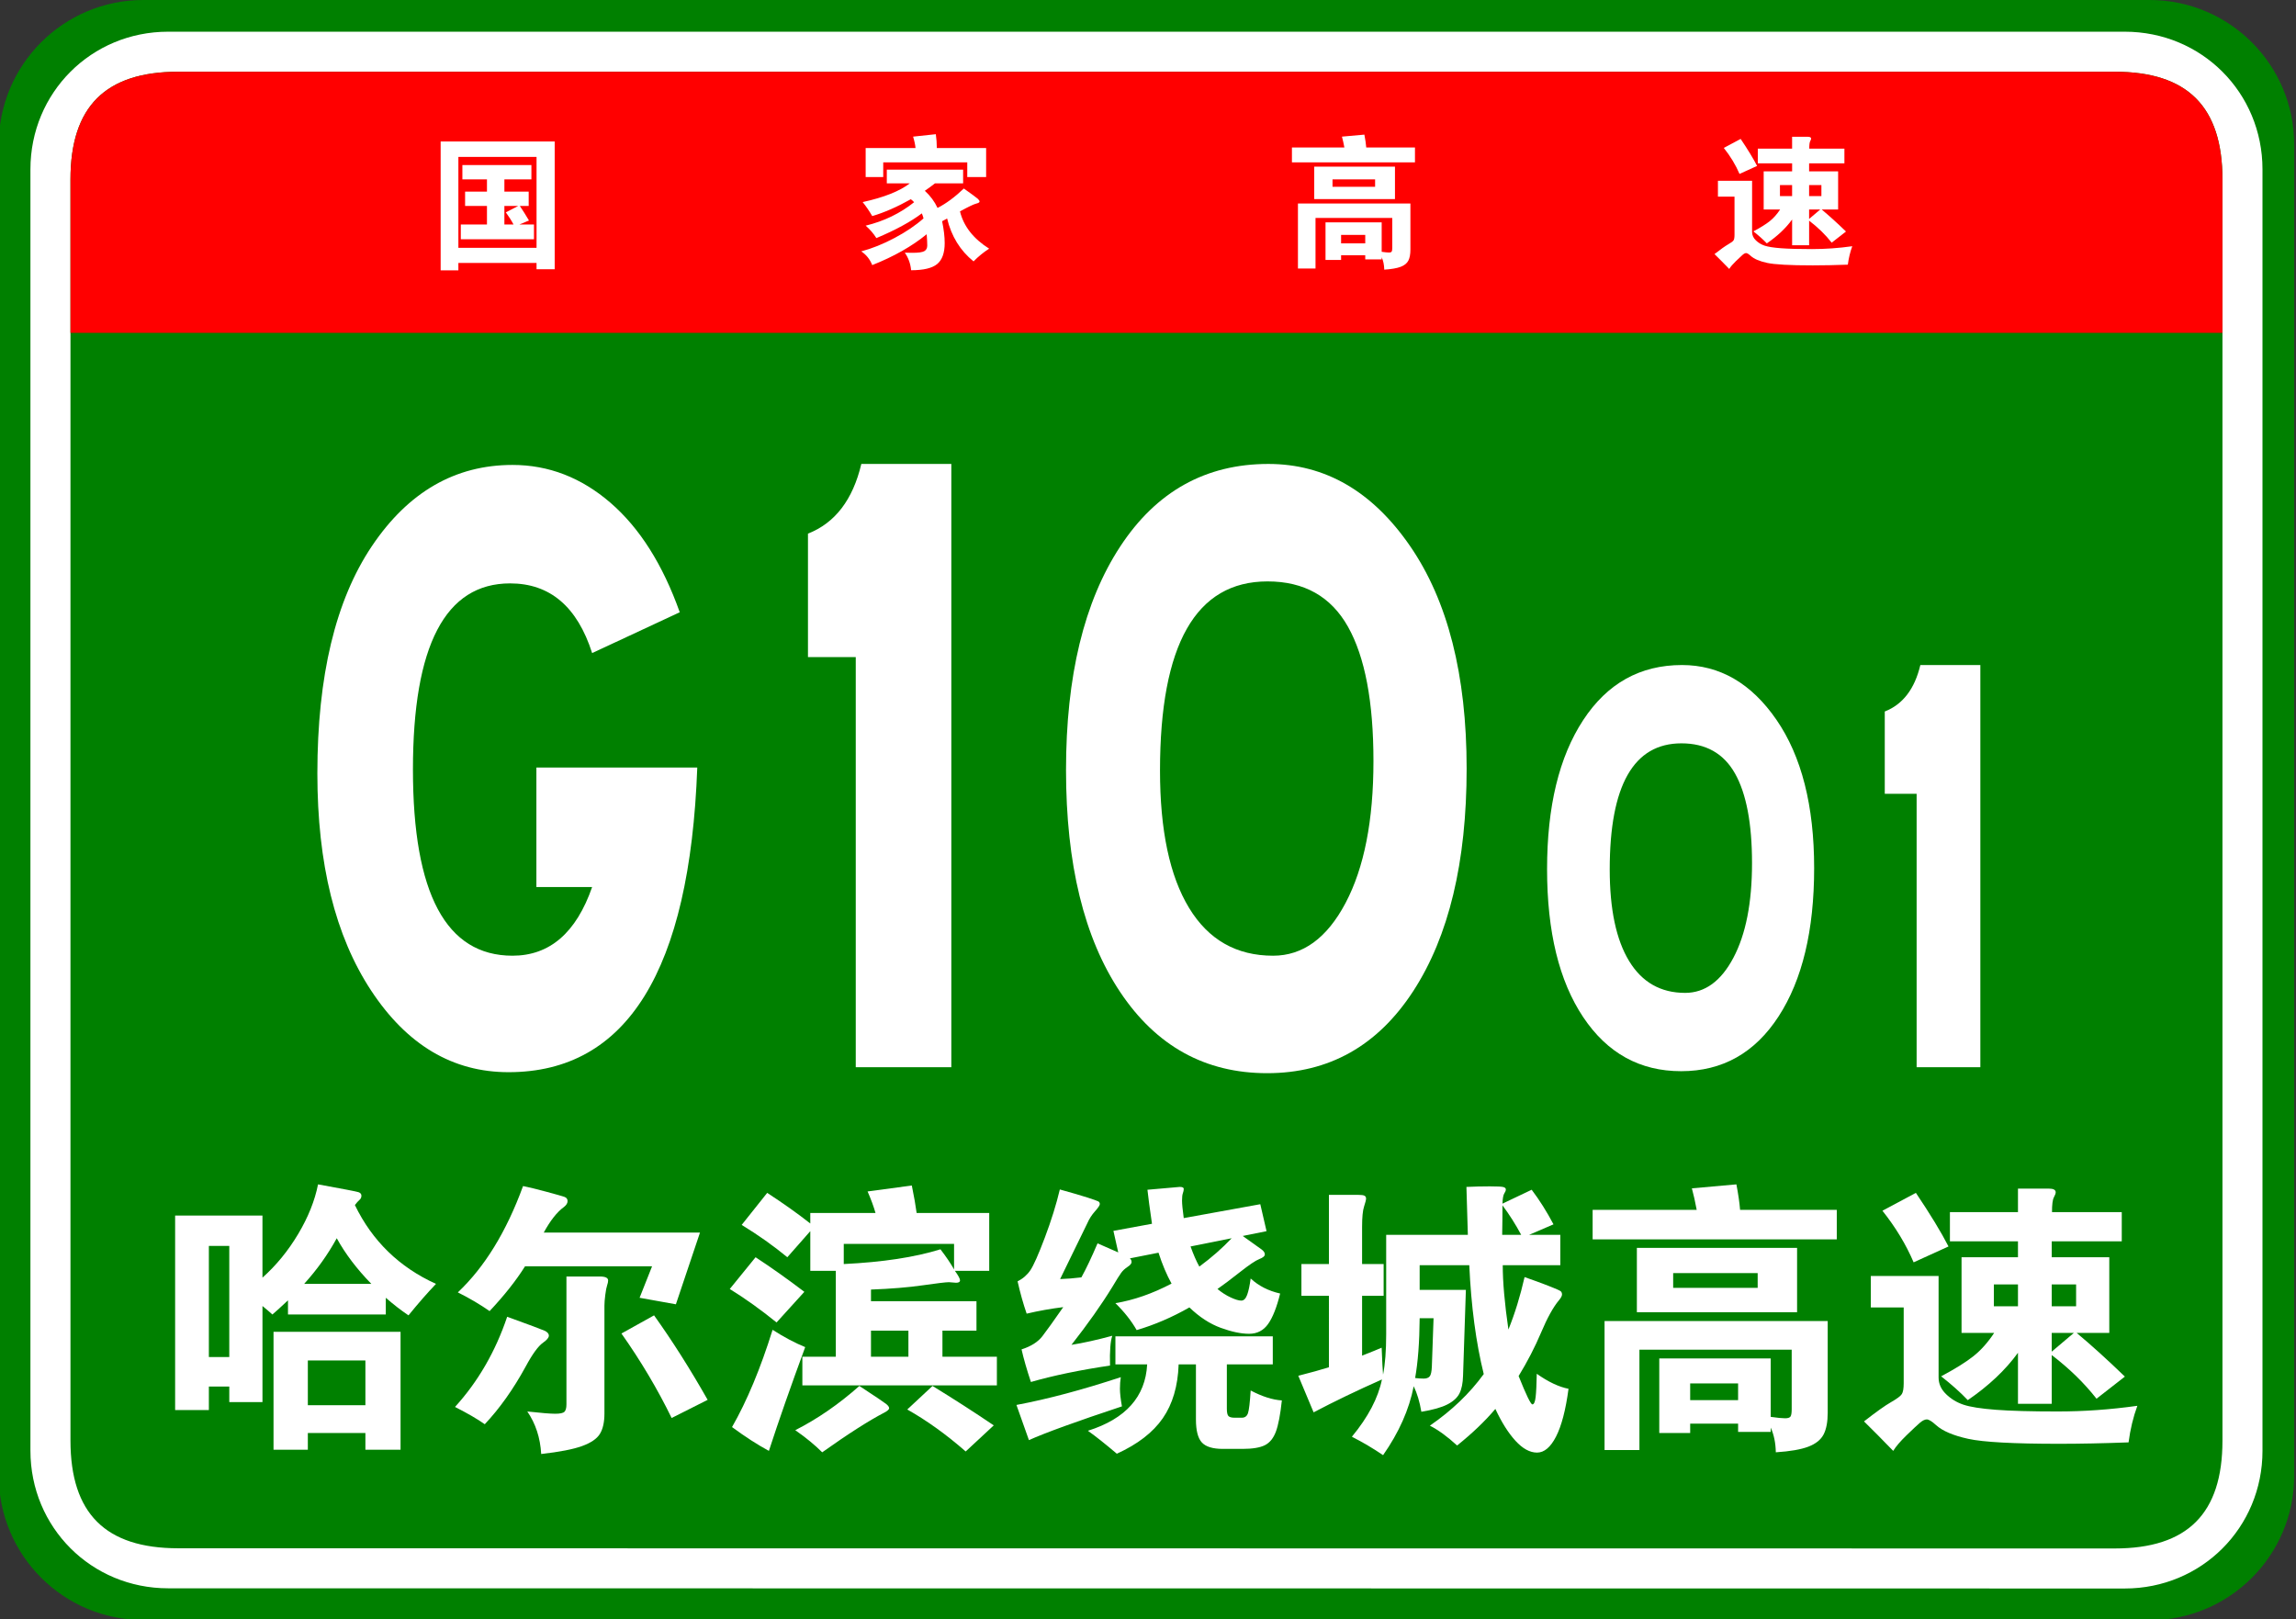
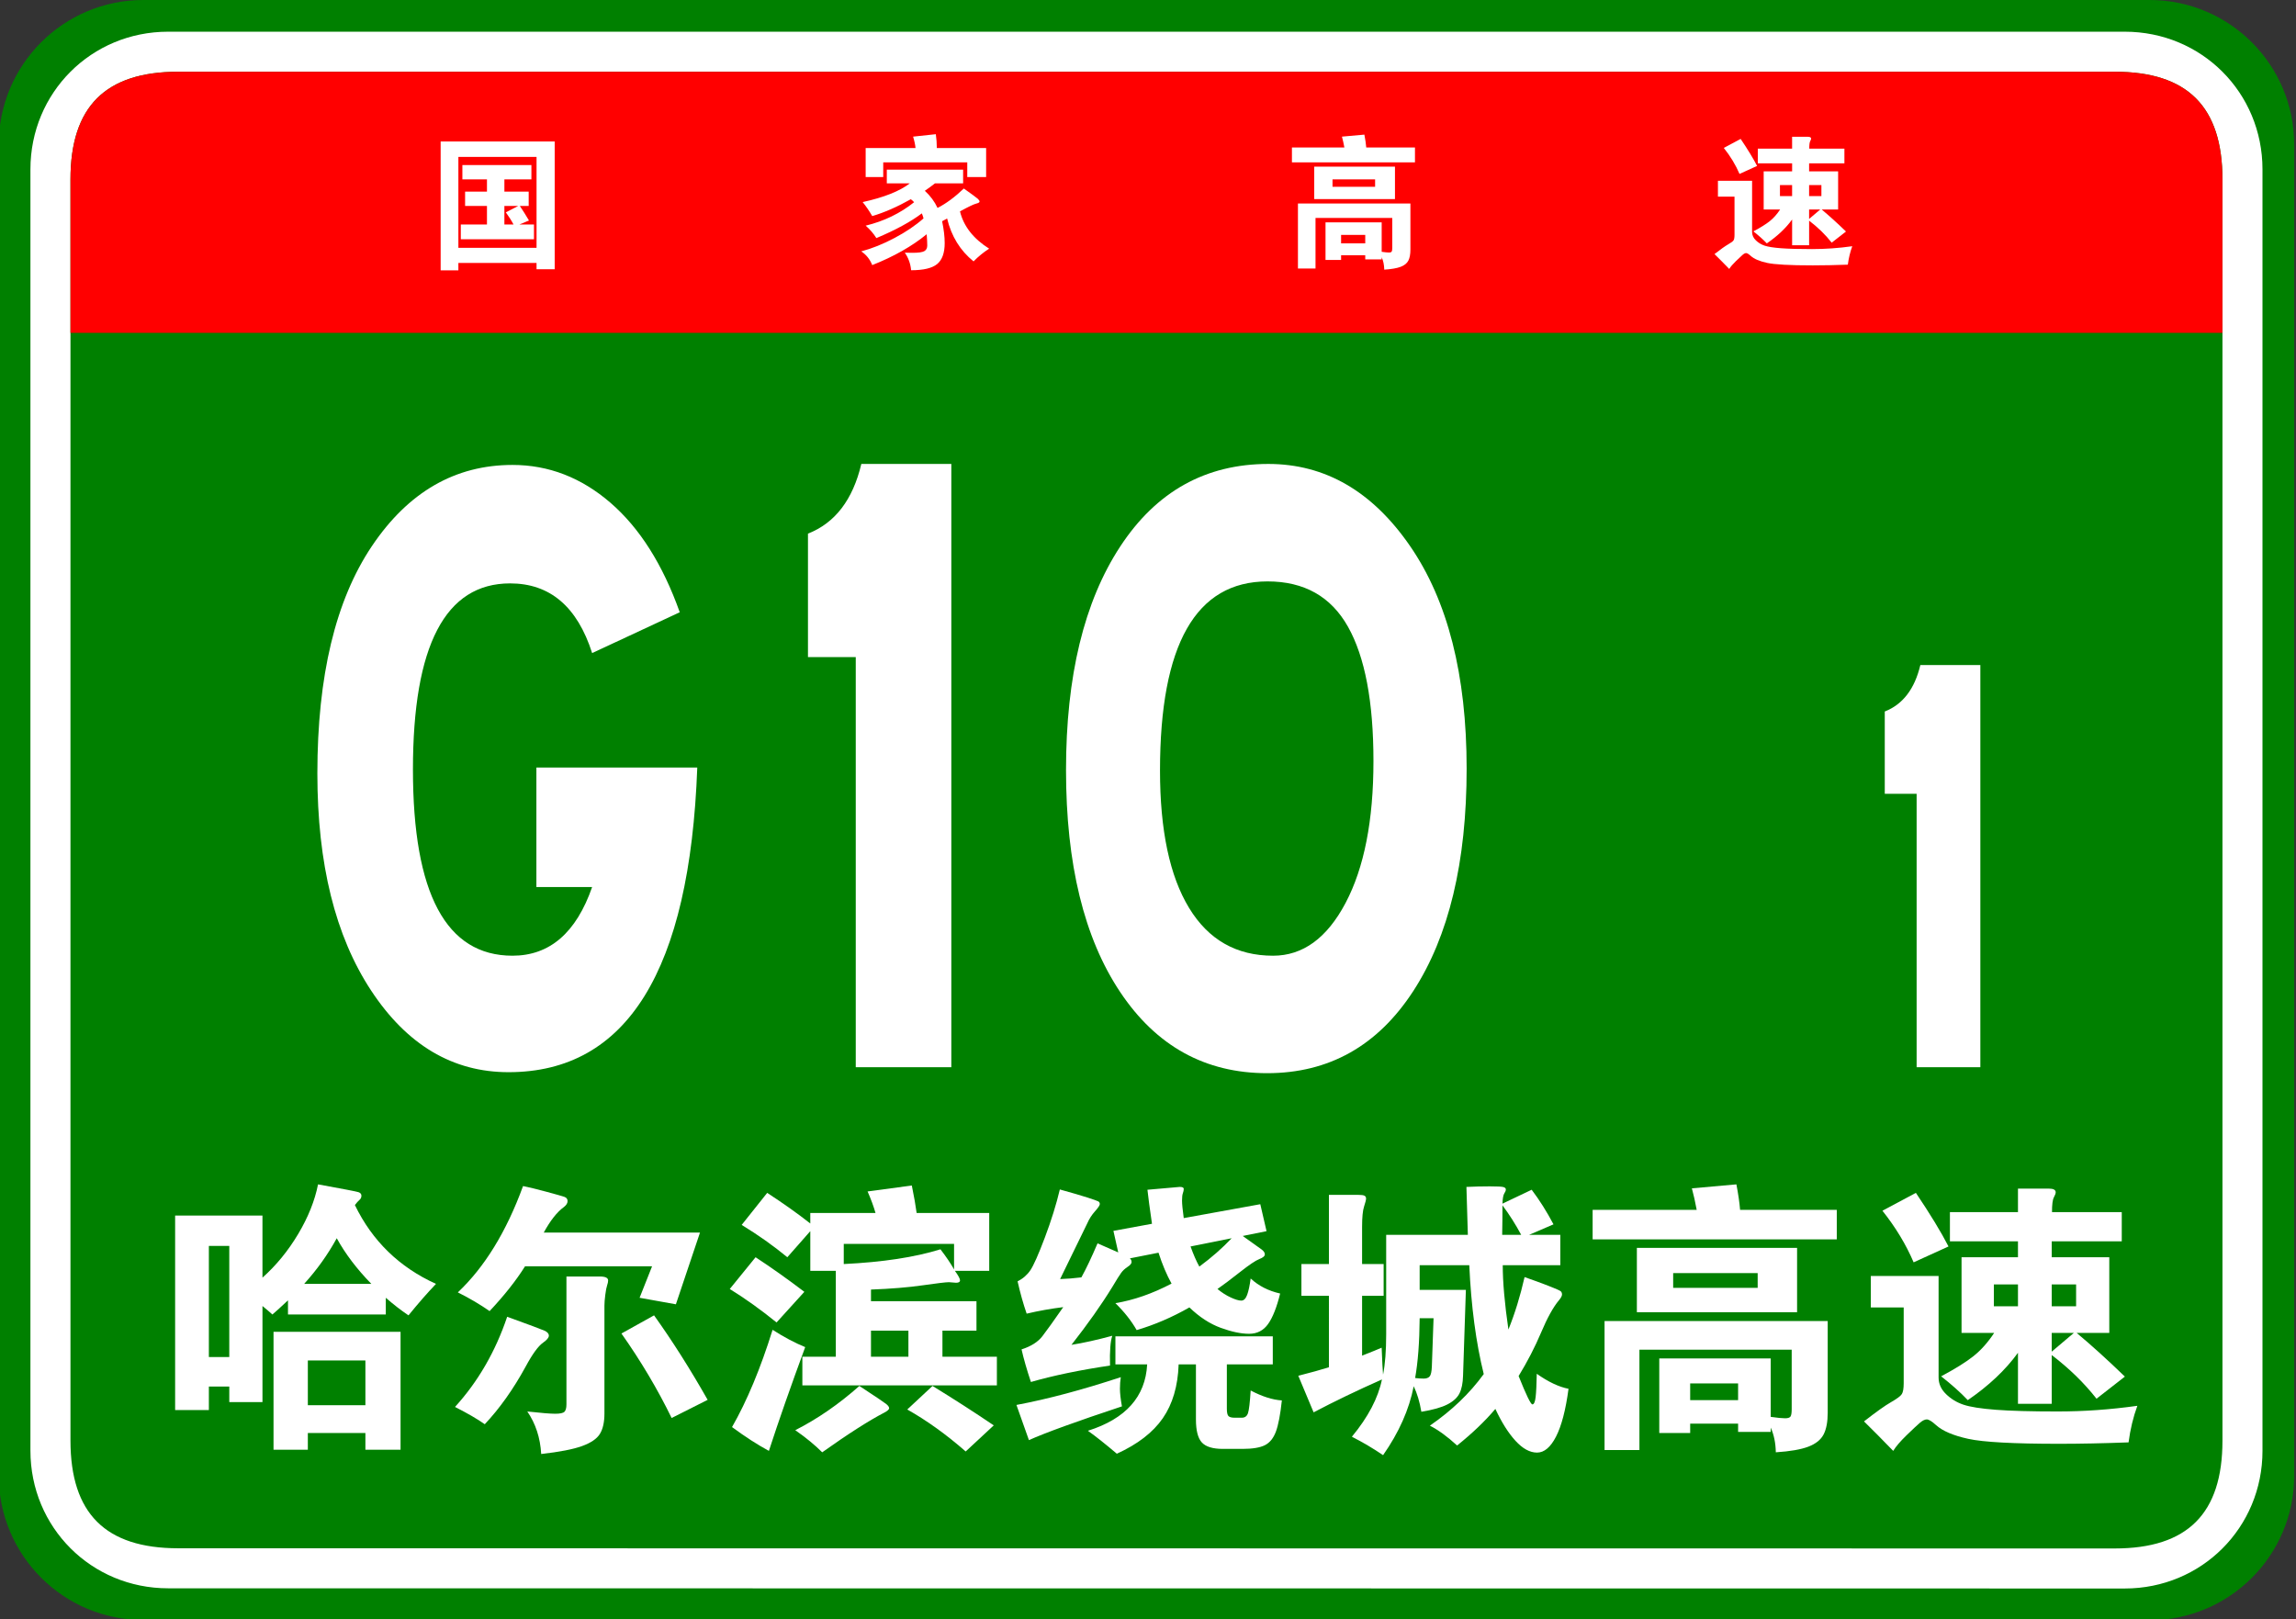
<svg xmlns="http://www.w3.org/2000/svg" version="1.1" x="0px" y="0px" width="482px" height="340px" viewBox="0.268 0 482 340" enable-background="new 0.268 0 482 340" xml:space="preserve">
  <rect x="0.268" y="0" width="482" height="340" fill="#333333" stroke="none" />
  <defs>
</defs>
  <path fill="#008000" d="M481.89,309.8c0,16.767-13.592,30.357-30.357,30.357l-421.174-0.041C13.592,340.116,0,326.525,0,309.759  v-279.4C0,13.59,13.592,0,30.358,0h421.174c16.766,0,30.357,13.59,30.357,30.358V309.8z" />
  <path fill="#FFFFFF" d="M475.233,304.599c0,16.113-12.789,28.903-28.9,28.903l-410.778-0.041c-16.111,0-28.9-12.79-28.9-28.903  V35.554c0-16.11,12.789-28.898,28.9-28.898h410.778c16.111,0,28.9,12.788,28.9,28.898V304.599z" />
  <path fill="#008000" d="M466.829,302.479c0,15.288-7.332,22.619-22.617,22.619l-406.533-0.041c-15.285,0-22.617-7.331-22.617-22.619  V37.679c0-15.283,7.333-22.618,22.617-22.618h406.533c15.285,0,22.617,7.335,22.617,22.618V302.479z" />
  <path fill="#FF0000" d="M15.062,69.881v-32.2c0-15.289,7.333-22.621,22.617-22.621h406.529c15.287,0,22.619,7.332,22.619,22.621  v32.2H15.062z" />
  <path fill="#FFFFFF" d="M96.495,55.205v1.561h-3.721V29.705h23.94v26.82h-3.81v-1.32H96.495z M112.905,52.025v-19.08h-16.41v19.08  H112.905z M102.495,37.655h-5.16v-3h14.49v3h-5.67v2.58h5.1v3h-1.86c0.66,0.979,1.3,2,1.92,3.06l-2.01,0.84h3.061v3.09h-15.36v-3.09  h5.49v-3.899h-4.59v-3h4.59V37.655z M109.064,43.235h-2.909v3.899h1.92c-0.42-0.799-0.96-1.649-1.62-2.55L109.064,43.235z" />
  <path fill="#FFFFFF" d="M191.265,38.495h-4.83v-2.88h16.021v2.88h-5.91c-0.66,0.521-1.37,1.04-2.13,1.56  c1.159,1.061,2.05,2.261,2.67,3.601c1.8-0.92,3.64-2.28,5.52-4.08c1.66,1.181,2.625,1.89,2.896,2.13  c0.27,0.24,0.405,0.445,0.405,0.615s-0.246,0.314-0.735,0.436c-0.49,0.119-1.615,0.659-3.375,1.619c0.76,3.12,2.8,5.73,6.12,7.83  c-1.181,0.76-2.271,1.65-3.271,2.67c-2.8-2.26-4.649-5.26-5.55-9c-0.24,0.141-0.59,0.33-1.05,0.57c0.36,1.721,0.54,3.25,0.54,4.59  c0,2.06-0.525,3.525-1.575,4.395c-1.05,0.871-2.875,1.306-5.475,1.306c-0.12-1.36-0.561-2.591-1.32-3.69  c0.6,0.02,1.12,0.03,1.56,0.03c1.3,0,2.15-0.12,2.551-0.36c0.399-0.24,0.6-0.63,0.6-1.17c0-0.539-0.04-1.33-0.12-2.369  c-3.08,2.52-6.89,4.68-11.43,6.479c-0.5-1.24-1.271-2.2-2.311-2.88c2.26-0.6,4.595-1.54,7.005-2.82  c2.41-1.279,4.436-2.65,6.075-4.109c-0.12-0.44-0.239-0.791-0.359-1.051c-2.32,1.76-5.501,3.49-9.54,5.19  c-0.601-0.96-1.351-1.83-2.25-2.61c3.859-0.939,7.249-2.58,10.17-4.92c-0.16-0.199-0.391-0.41-0.69-0.63  c-2.88,1.62-5.58,2.8-8.1,3.54c-0.641-1.1-1.311-2.08-2.01-2.939C185.845,41.445,189.145,40.135,191.265,38.495z M192.465,31.085  c-0.06-0.68-0.23-1.479-0.51-2.4l4.77-0.51c0.14,0.959,0.21,1.93,0.21,2.91h10.351v6.091h-3.96v-3.091h-17.641v3.091h-3.689v-6.091  H192.465z" />
  <path fill="#FFFFFF" d="M282.495,30.965c-0.16-0.859-0.33-1.619-0.511-2.28l4.71-0.42c0.2,1.04,0.33,1.94,0.391,2.7h10.229v3.12  h-25.83v-3.12H282.495z M281.805,53.585v0.99h-3.27v-7.89h11.79v6.18c0.699,0.1,1.204,0.15,1.515,0.15  c0.31,0,0.505-0.065,0.585-0.195c0.08-0.131,0.12-0.385,0.12-0.766v-6.299h-16.11v10.619h-3.689v-13.65h23.609v9.69  c0,0.979-0.145,1.75-0.435,2.31c-0.29,0.561-0.825,0.99-1.605,1.291c-0.779,0.3-1.93,0.499-3.449,0.6c-0.021-1-0.2-1.87-0.54-2.609  v0.449h-3.45v-0.87H281.805z M293.115,41.795h-16.95v-6.81h16.95V41.795z M288.944,39.215v-1.56h-8.939v1.56H288.944z   M286.875,51.096v-1.771h-5.07v1.771H286.875z" />
  <path fill="#FFFFFF" d="M389.115,51.695c-0.44,1.199-0.75,2.49-0.931,3.87c-2.68,0.1-5.13,0.149-7.35,0.149  c-4.82,0-8.025-0.175-9.615-0.524c-1.59-0.351-2.725-0.835-3.404-1.455c-0.44-0.4-0.766-0.601-0.976-0.601s-0.455,0.121-0.734,0.36  c-0.28,0.24-0.75,0.68-1.41,1.32c-0.66,0.64-1.131,1.189-1.41,1.649c-1.181-1.22-2.21-2.26-3.09-3.119  c1.279-1.001,2.234-1.681,2.864-2.041c0.631-0.359,1.01-0.645,1.141-0.854c0.13-0.21,0.195-0.595,0.195-1.155v-8.01h-3.48v-3.33  h7.17v10.74c0,0.66,0.26,1.245,0.78,1.755c0.52,0.51,1.135,0.885,1.845,1.125s1.85,0.42,3.42,0.54s3.75,0.18,6.54,0.18  S386.274,52.096,389.115,51.695z M369.135,34.835l-3.689,1.681c-0.801-1.88-1.9-3.7-3.3-5.461l3.539-1.89  C367.205,31.426,368.355,33.315,369.135,34.835z M376.485,34.295h-7.2v-3.09h7.2v-2.49h3.27c0.48,0,0.72,0.13,0.72,0.39  c0,0.119-0.064,0.3-0.194,0.539c-0.131,0.24-0.195,0.761-0.195,1.561h7.38v3.09h-7.41v1.68h6.091v8.011h-3.45  c1.56,1.3,3.26,2.84,5.1,4.62l-3,2.34c-1.3-1.66-2.88-3.199-4.74-4.62v5.16h-3.569v-5.4c-1.32,1.82-3.09,3.491-5.311,5.011  c-0.779-0.82-1.72-1.66-2.819-2.521c1.5-0.8,2.645-1.515,3.435-2.146c0.79-0.629,1.515-1.444,2.175-2.444h-3.45v-8.011h5.971V34.295  z M376.485,41.165v-2.31h-2.551v2.31H376.485z M380.055,38.855v2.31h2.58v-2.31H380.055z M380.055,43.985v1.979l2.341-1.979H380.055  z" />
  <path fill="#FFFFFF" d="M146.646,161.148c-1.562,42.637-14.771,63.955-39.626,63.955c-11.704,0-21.318-5.712-28.842-17.139  c-7.524-11.423-11.286-26.611-11.286-45.562c0-20.482,3.817-36.399,11.454-47.757c7.633-11.354,17.472-17.033,29.511-17.033  c7.579,0,14.434,2.648,20.565,7.941c6.129,5.297,10.978,12.959,14.546,22.99l-18.392,8.569c-3.122-9.751-8.861-14.63-17.222-14.63  c-13.601,0-20.398,13.029-20.398,39.082c0,26.057,6.965,39.084,20.9,39.084c7.801,0,13.376-4.807,16.72-14.422h-11.704v-25.08  H146.646z" />
  <path fill="#FFFFFF" d="M199.981,224.059h-20.064V137.95h-10.032v-25.916c5.685-2.228,9.418-7.106,11.202-14.63h18.894V224.059z" />
  <path fill="#FFFFFF" d="M266.527,97.404c11.926,0,21.846,5.747,29.762,17.242c7.913,11.495,11.871,27.065,11.871,46.711  c0,19.646-3.736,35.217-11.202,46.713c-7.47,11.494-17.697,17.242-30.682,17.242c-12.986,0-23.27-5.676-30.849-17.033  c-7.581-11.355-11.369-26.89-11.369-46.607c0-19.715,3.788-35.354,11.369-46.921C243.007,103.188,253.373,97.404,266.527,97.404z   M267.53,200.65c6.241,0,11.313-3.69,15.215-11.077c3.901-7.384,5.853-17.312,5.853-29.782c0-12.469-1.784-21.873-5.351-28.215  c-3.568-6.34-9.196-9.51-16.887-9.51c-15.049,0-22.572,13.238-22.572,39.709c0,12.541,2.032,22.154,6.103,28.843  C253.958,197.307,259.839,200.65,267.53,200.65z" />
-   <path fill="#FFFFFF" d="M353.357,139.622c7.951,0,14.564,3.832,19.842,11.495c5.275,7.664,7.914,18.044,7.914,31.141  c0,13.098-2.491,23.479-7.469,31.141c-4.979,7.664-11.798,11.496-20.454,11.496c-8.657,0-15.513-3.784-20.565-11.355  c-5.054-7.57-7.58-17.927-7.58-31.072c0-13.143,2.526-23.568,7.58-31.279C337.678,143.479,344.589,139.622,353.357,139.622z   M354.026,208.453c4.161,0,7.542-2.461,10.144-7.385c2.601-4.922,3.901-11.541,3.901-19.855c0-8.312-1.189-14.582-3.566-18.81  c-2.38-4.226-6.131-6.34-11.259-6.34c-10.031,0-15.048,8.826-15.048,26.474c0,8.359,1.355,14.77,4.068,19.228  C344.979,206.224,348.899,208.453,354.026,208.453z" />
  <path fill="#FFFFFF" d="M416.002,224.059h-13.376v-57.406h-6.688v-17.277c3.79-1.484,6.279-4.736,7.469-9.753h12.596V224.059z" />
  <path fill="#FFFFFF" d="M44.116,291.099v4.94h-7.083v-40.836h18.334v13.037c2.896-2.58,5.396-5.635,7.5-9.168  c2.103-3.531,3.492-7.004,4.167-10.417c5.238,0.952,8.066,1.498,8.482,1.637c0.417,0.14,0.625,0.388,0.625,0.744  c0,0.357-0.139,0.655-0.417,0.894c-0.278,0.237-0.595,0.595-0.953,1.071c3.651,7.54,9.326,13.057,17.025,16.549  c-1.786,1.865-3.711,4.068-5.774,6.607c-1.588-1.071-3.175-2.302-4.762-3.69v3.512H60.725v-2.977c-1.39,1.31-2.48,2.302-3.274,2.977  c-0.516-0.477-1.211-1.071-2.083-1.786v20.18h-6.965v-3.273H44.116z M48.402,284.907v-23.334h-4.286v23.334H48.402z M64.892,300.861  v3.512h-7.203v-24.764h26.668v24.764h-7.381v-3.512H64.892z M70.963,259.966c-1.866,3.413-4.147,6.607-6.846,9.584h14.108  C75.169,266.415,72.749,263.22,70.963,259.966z M76.976,295.027v-9.405H64.892v9.405H76.976z" />
  <path fill="#FFFFFF" d="M106.739,276.455c4.603,1.666,7.212,2.64,7.828,2.916c0.615,0.278,0.923,0.625,0.923,1.042  s-0.397,0.903-1.19,1.459c-1.033,0.714-2.262,2.401-3.691,5.06c-2.58,4.723-5.438,8.75-8.572,12.084  c-1.509-1.071-3.592-2.282-6.25-3.631C100.627,290.067,104.278,283.757,106.739,276.455z M110.489,265.858  c-1.866,2.977-4.345,6.112-7.441,9.405c-1.985-1.389-4.207-2.698-6.667-3.929c5.635-5.317,10.199-12.758,13.691-22.322  c1.19,0.238,2.817,0.635,4.881,1.19c2.063,0.556,3.323,0.913,3.78,1.071c0.456,0.159,0.685,0.457,0.685,0.893  c0,0.438-0.258,0.854-0.774,1.251c-1.429,1.032-2.837,2.817-4.226,5.357h32.799l-5.06,15.06l-7.62-1.368l2.619-6.608H110.489z   M119.181,268.002h7.024c1.151,0,1.727,0.278,1.727,0.833c0,0.278-0.07,0.616-0.208,1.012c-0.14,0.397-0.268,1.063-0.387,1.994  c-0.119,0.934-0.179,1.678-0.179,2.232v22.681c0,1.824-0.318,3.253-0.953,4.285c-0.635,1.032-1.885,1.885-3.75,2.561  c-1.866,0.674-4.723,1.229-8.572,1.666c-0.199-3.413-1.171-6.39-2.917-8.929c2.896,0.317,4.852,0.477,5.863,0.477  c1.012,0,1.657-0.14,1.935-0.417c0.277-0.278,0.417-0.794,0.417-1.548V268.002z M148.825,293.896l-7.56,3.81  c-2.938-6.032-6.449-11.944-10.536-17.739l6.846-3.81C141.384,281.476,145.134,287.389,148.825,293.896z" />
  <path fill="#FFFFFF" d="M169.125,271.216l-5.834,6.43c-3.333-2.698-6.607-5.04-9.822-7.024l5.417-6.667  C162.219,266.137,165.632,268.558,169.125,271.216z M169.303,282.824c-3.056,8.295-5.595,15.556-7.619,21.787  c-2.421-1.31-5-2.977-7.739-5c3.134-5.477,5.972-12.282,8.513-20.418C164.877,280.74,167.16,281.951,169.303,282.824z   M184.066,254.668c-0.397-1.389-0.953-2.896-1.667-4.524l9.287-1.25c0.476,2.342,0.813,4.267,1.012,5.774h15.239v12.144h-7.203  c0.714,0.992,1.072,1.657,1.072,1.994s-0.278,0.506-0.833,0.506l-1.488-0.119c-0.635,0-2.47,0.219-5.506,0.654  c-3.036,0.438-6.658,0.735-10.864,0.894v2.44h22.145v6.19h-7.144v5.477h11.429v6.013h-40.836v-6.013h7.024v-18.036h-5.357v-8.334  l-4.822,5.477c-2.938-2.42-6.131-4.683-9.584-6.786l5.357-6.727c3.413,2.223,6.429,4.365,9.048,6.429v-2.202H184.066z   M180.673,290.979c3.333,2.183,5.208,3.443,5.625,3.78c0.417,0.336,0.625,0.634,0.625,0.893c0,0.258-0.338,0.565-1.012,0.923  c-3.214,1.667-7.56,4.444-13.037,8.334c-1.548-1.548-3.433-3.096-5.655-4.644C171.902,297.885,176.387,294.789,180.673,290.979z   M200.555,266.514v-5.357h-23.156v4.227c8.175-0.396,14.941-1.429,20.299-3.096C198.888,263.835,199.841,265.244,200.555,266.514z   M183.113,279.371v5.477h7.858v-5.477H183.113z M208.889,299.254l-5.893,5.477c-4.088-3.572-8.176-6.509-12.263-8.811l5.298-4.94  C200.436,293.679,204.722,296.436,208.889,299.254z" />
  <path fill="#FFFFFF" d="M235.557,289.134c-0.119,0.715-0.179,1.528-0.179,2.44c0,0.914,0.139,2.144,0.417,3.691  c-9.564,3.174-16.072,5.536-19.525,7.084l-2.619-7.382C220.199,293.738,227.5,291.793,235.557,289.134z M243.474,263.001  l-6.012,1.191c0.238,0.198,0.357,0.456,0.357,0.773c0,0.318-0.278,0.655-0.833,1.012c-0.556,0.357-1.012,0.784-1.369,1.28  c-0.357,0.496-0.973,1.479-1.845,2.946c-2.262,3.69-5.119,7.738-8.572,12.144c2.5-0.396,5.357-1.031,8.572-1.904  c-0.397,1.151-0.556,3.234-0.476,6.25c-6.39,0.952-11.926,2.104-16.608,3.453c-0.873-2.62-1.528-4.901-1.964-6.846  c1.984-0.635,3.442-1.558,4.375-2.769c0.932-1.21,2.39-3.244,4.375-6.102c-2.58,0.318-5.14,0.773-7.679,1.369  c-0.714-2.063-1.35-4.325-1.905-6.786c1.111-0.556,2.004-1.329,2.679-2.321s1.687-3.274,3.036-6.846  c1.349-3.572,2.401-6.944,3.155-10.12c2.58,0.715,4.514,1.28,5.804,1.696c1.289,0.417,2.043,0.685,2.262,0.804  c0.217,0.119,0.327,0.309,0.327,0.565c0,0.259-0.337,0.765-1.012,1.519c-0.675,0.754-1.211,1.588-1.607,2.5l-5.715,11.727  c1.349-0.039,2.837-0.158,4.465-0.356c0.991-1.786,2.123-4.167,3.393-7.144l4.345,1.905l-1.012-4.524l8.096-1.488  c-0.476-3.254-0.794-5.635-0.953-7.144l6.786-0.595c0.556,0,0.833,0.139,0.833,0.416c0,0.278-0.06,0.576-0.179,0.894  c-0.119,0.317-0.178,0.833-0.178,1.548c0,0.714,0.119,1.944,0.357,3.69l16.072-2.917l1.31,5.655l-5,1.012  c2.182,1.548,3.502,2.491,3.958,2.827c0.456,0.338,0.685,0.685,0.685,1.042s-0.387,0.685-1.161,0.982s-2.143,1.221-4.107,2.768  c-1.964,1.548-3.522,2.719-4.673,3.513c0.912,0.754,1.845,1.35,2.798,1.786c0.952,0.437,1.686,0.654,2.202,0.654  c0.516,0,0.923-0.396,1.221-1.19c0.297-0.793,0.545-1.944,0.744-3.453c1.667,1.548,3.73,2.601,6.191,3.155  c-0.714,2.897-1.558,5.03-2.53,6.399c-0.973,1.369-2.302,2.054-3.988,2.054c-1.688,0-3.671-0.417-5.953-1.25  c-2.283-0.834-4.475-2.262-6.578-4.286c-3.611,2.063-7.302,3.651-11.072,4.763c-1.112-1.944-2.6-3.83-4.465-5.655  c3.849-0.635,7.778-2.004,11.787-4.107C245.18,267.625,244.268,265.463,243.474,263.001z M251.332,286.455h-3.631  c-0.159,4.564-1.271,8.334-3.333,11.311c-2.064,2.977-5.279,5.456-9.644,7.44c-2.381-2.023-4.405-3.631-6.072-4.821  c7.937-2.5,12.084-7.144,12.441-13.93h-6.667v-5.893h33.038v5.893h-9.644v9.286c0,0.834,0.119,1.359,0.357,1.578  c0.238,0.218,0.655,0.327,1.25,0.327h1.548c0.634,0,1.062-0.318,1.28-0.952c0.218-0.636,0.407-2.223,0.565-4.763  c2.42,1.271,4.604,1.965,6.548,2.084c-0.318,2.976-0.735,5.158-1.25,6.548c-0.517,1.389-1.29,2.341-2.322,2.857  c-1.032,0.515-2.6,0.773-4.703,0.773h-4.107c-2.104,0-3.572-0.446-4.405-1.339c-0.833-0.894-1.25-2.511-1.25-4.852V286.455z   M258.832,259.966l-8.631,1.726c0.595,1.667,1.21,3.076,1.845,4.227C254.625,264.014,256.887,262.029,258.832,259.966z" />
  <path fill="#FFFFFF" d="M315.681,252.703l6.131-2.917c1.627,2.144,3.155,4.564,4.583,7.263l-5.119,2.202h6.548v6.37h-12.084  c0,3.532,0.396,8.036,1.19,13.513c1.349-3.334,2.48-7.004,3.393-11.013c1.825,0.635,3.502,1.25,5.03,1.845  c1.527,0.596,2.381,0.974,2.56,1.132c0.179,0.158,0.268,0.387,0.268,0.685c0,0.297-0.219,0.704-0.655,1.22  c-1.19,1.429-2.432,3.671-3.721,6.727c-1.29,3.057-2.867,6.112-4.732,9.167c1.587,3.969,2.55,5.953,2.887,5.953  c0.337,0,0.565-0.516,0.685-1.548c0.119-1.031,0.198-2.658,0.238-4.881c2.42,1.707,4.643,2.759,6.667,3.154  c-0.595,4.444-1.469,7.788-2.619,10.031c-1.152,2.241-2.481,3.363-3.988,3.363c-1.509,0-3.017-0.824-4.524-2.471  c-1.509-1.647-2.917-3.88-4.227-6.697c-2.183,2.579-4.861,5.14-8.036,7.68c-2.024-1.866-3.929-3.255-5.714-4.167  c4.603-3.176,8.373-6.786,11.31-10.834c-1.628-6.587-2.64-14.207-3.036-22.858h-10.417v5.179h9.703l-0.596,18.036  c-0.04,1.548-0.288,2.778-0.744,3.691c-0.457,0.913-1.301,1.687-2.53,2.321c-1.23,0.635-3.056,1.15-5.477,1.548  c-0.357-2.104-0.893-3.889-1.607-5.357c-0.953,4.881-3.096,9.703-6.429,14.465c-2.104-1.429-4.286-2.719-6.548-3.869  c3.413-4.128,5.516-8.135,6.31-12.024c-5.199,2.302-9.981,4.604-14.346,6.905l-3.215-7.68c2.658-0.674,4.801-1.27,6.429-1.785  V272.05h-5.774v-6.667h5.774v-14.525h6.131c0.674,0,1.121,0.06,1.339,0.179c0.218,0.119,0.327,0.318,0.327,0.596  c0,0.278-0.139,0.833-0.417,1.667c-0.278,0.833-0.417,2.262-0.417,4.285v7.799h4.524v6.667h-4.524v12.561  c2.024-0.794,3.393-1.349,4.107-1.667c0.119,2.938,0.217,4.821,0.297,5.655c0.436-2.183,0.655-5.021,0.655-8.513v-20.835h17.144  l-0.298-10.06c1.667-0.079,3.294-0.119,4.881-0.119c1.587,0,2.549,0.05,2.887,0.148c0.337,0.1,0.506,0.268,0.506,0.506  s-0.11,0.517-0.327,0.834C315.85,250.878,315.72,251.593,315.681,252.703z M298.299,276.752c-0.04,5.041-0.357,9.228-0.953,12.561  c0.634,0.08,1.24,0.119,1.816,0.119c0.575,0,0.991-0.158,1.25-0.477c0.257-0.316,0.406-1.012,0.446-2.083l0.357-10.12H298.299z   M319.61,259.251c-1.19-2.222-2.5-4.286-3.929-6.19c0,2.183-0.021,4.247-0.06,6.19H319.61z" />
  <path fill="#FFFFFF" d="M356.457,254.013c-0.318-1.706-0.654-3.215-1.012-4.524l9.346-0.833c0.396,2.063,0.655,3.85,0.773,5.357  h20.3v6.191h-51.253v-6.191H356.457z M355.088,298.896v1.965H348.6v-15.656h23.395v12.263c1.389,0.198,2.391,0.298,3.006,0.298  s1.002-0.129,1.161-0.387c0.158-0.259,0.237-0.765,0.237-1.519v-12.501h-31.965v21.073h-7.323v-27.085h46.848v19.228  c0,1.943-0.288,3.472-0.863,4.583s-1.637,1.965-3.185,2.561c-1.548,0.595-3.83,0.991-6.846,1.19c-0.04-1.985-0.397-3.712-1.071-5.18  v0.894h-6.846v-1.727H355.088z M377.53,275.502h-33.634v-13.513h33.634V275.502z M369.256,270.383v-3.096h-17.739v3.096H369.256z   M365.148,293.956v-3.513h-10.061v3.513H365.148z" />
  <path fill="#FFFFFF" d="M448.963,295.146c-0.873,2.381-1.488,4.94-1.844,7.679c-5.32,0.198-10.18,0.298-14.586,0.298  c-9.563,0-15.923-0.348-19.078-1.042c-3.154-0.694-5.407-1.657-6.756-2.887c-0.873-0.795-1.518-1.19-1.936-1.19  c-0.416,0-0.902,0.238-1.458,0.714c-0.556,0.477-1.487,1.349-2.798,2.619c-1.309,1.27-2.242,2.361-2.797,3.274  c-2.343-2.421-4.387-4.485-6.132-6.191c2.539-1.984,4.435-3.333,5.685-4.048c1.25-0.714,2.004-1.279,2.262-1.696  s0.387-1.181,0.387-2.292V274.49h-6.904v-6.607h14.227v21.311c0,1.31,0.516,2.471,1.548,3.482s2.252,1.756,3.661,2.232  c1.408,0.477,3.67,0.833,6.786,1.071c3.115,0.238,7.44,0.357,12.978,0.357C437.742,296.337,443.328,295.939,448.963,295.146z   M409.318,261.691l-7.322,3.334c-1.588-3.729-3.771-7.342-6.548-10.834l7.024-3.75C405.488,254.926,407.771,258.677,409.318,261.691  z M423.902,260.62h-14.287v-6.131h14.287v-4.941h6.488c0.953,0,1.43,0.259,1.43,0.774c0,0.238-0.131,0.595-0.387,1.071  c-0.26,0.477-0.389,1.509-0.389,3.096h14.645v6.131h-14.703v3.334h12.084v15.894h-6.846c3.096,2.58,6.469,5.636,10.119,9.167  l-5.953,4.644c-2.58-3.294-5.713-6.349-9.404-9.167v10.238h-7.084v-10.715c-2.619,3.611-6.131,6.926-10.536,9.941  c-1.548-1.627-3.413-3.294-5.596-5.001c2.977-1.586,5.247-3.006,6.815-4.256s3.006-2.866,4.316-4.852h-6.846v-15.894h11.846V260.62z   M423.902,274.252v-4.583h-5.06v4.583H423.902z M430.986,269.669v4.583h5.119v-4.583H430.986z M430.986,279.848v3.929l4.643-3.929  H430.986z" />
</svg>